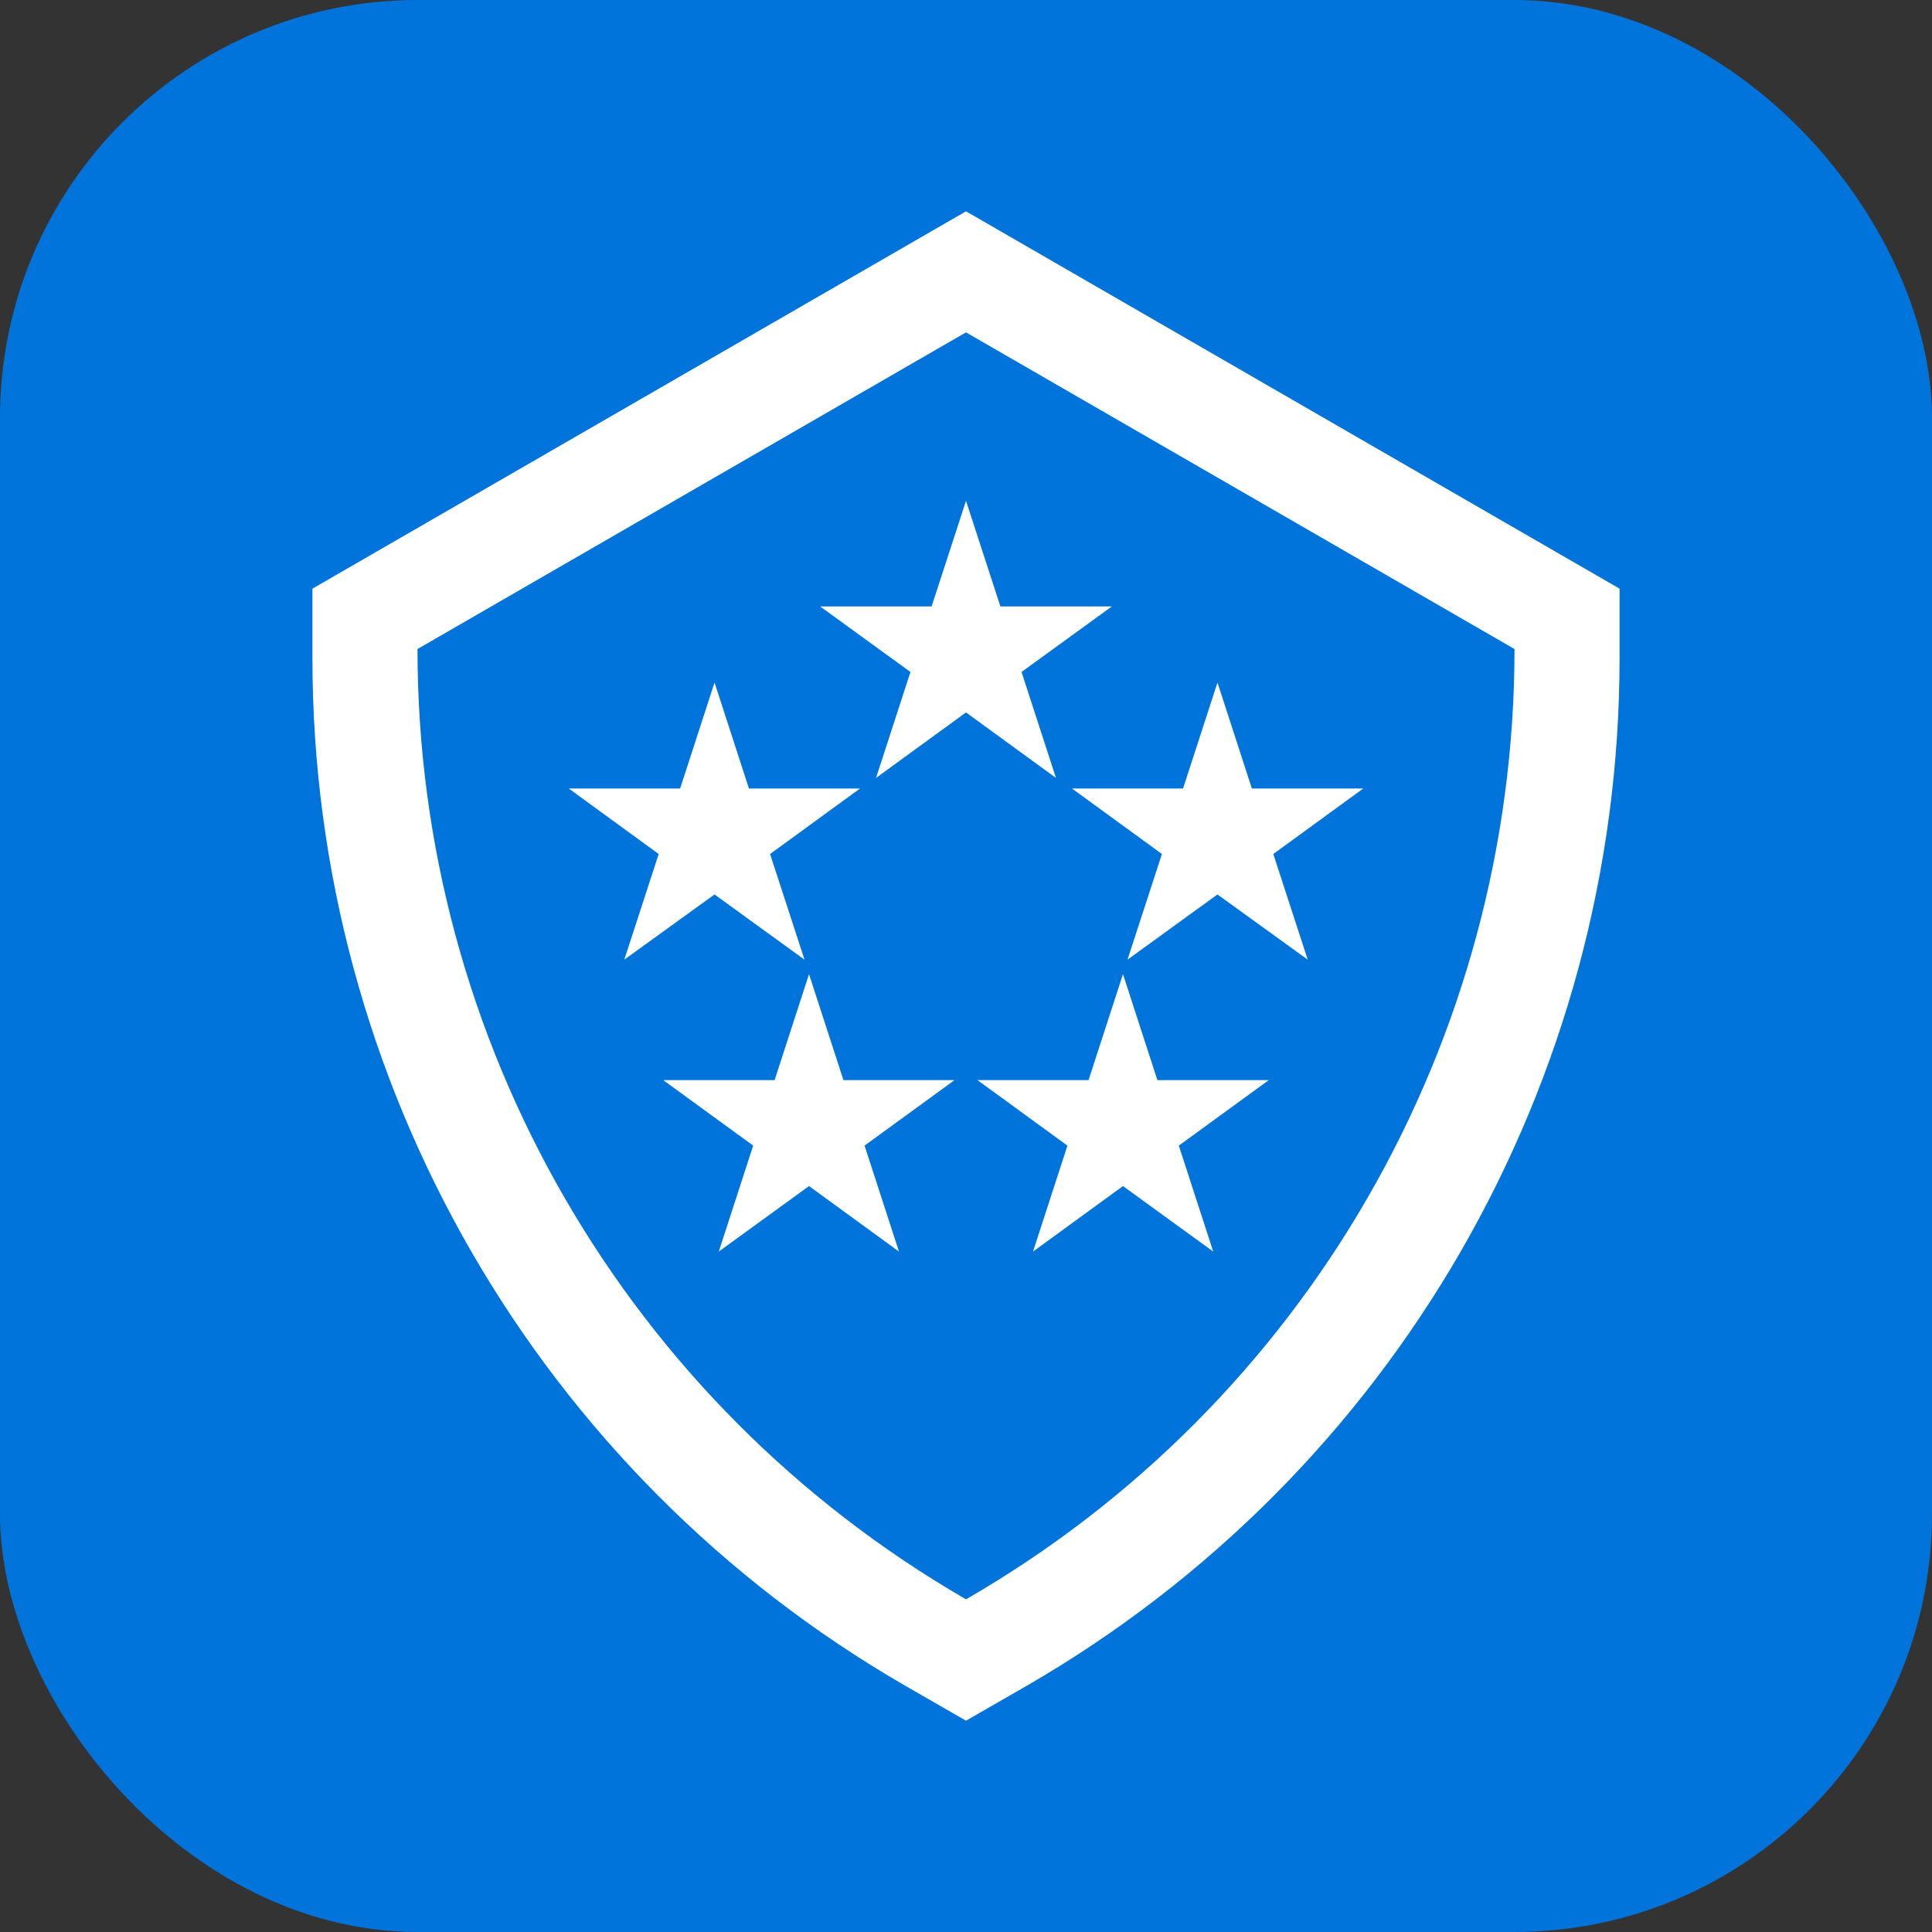
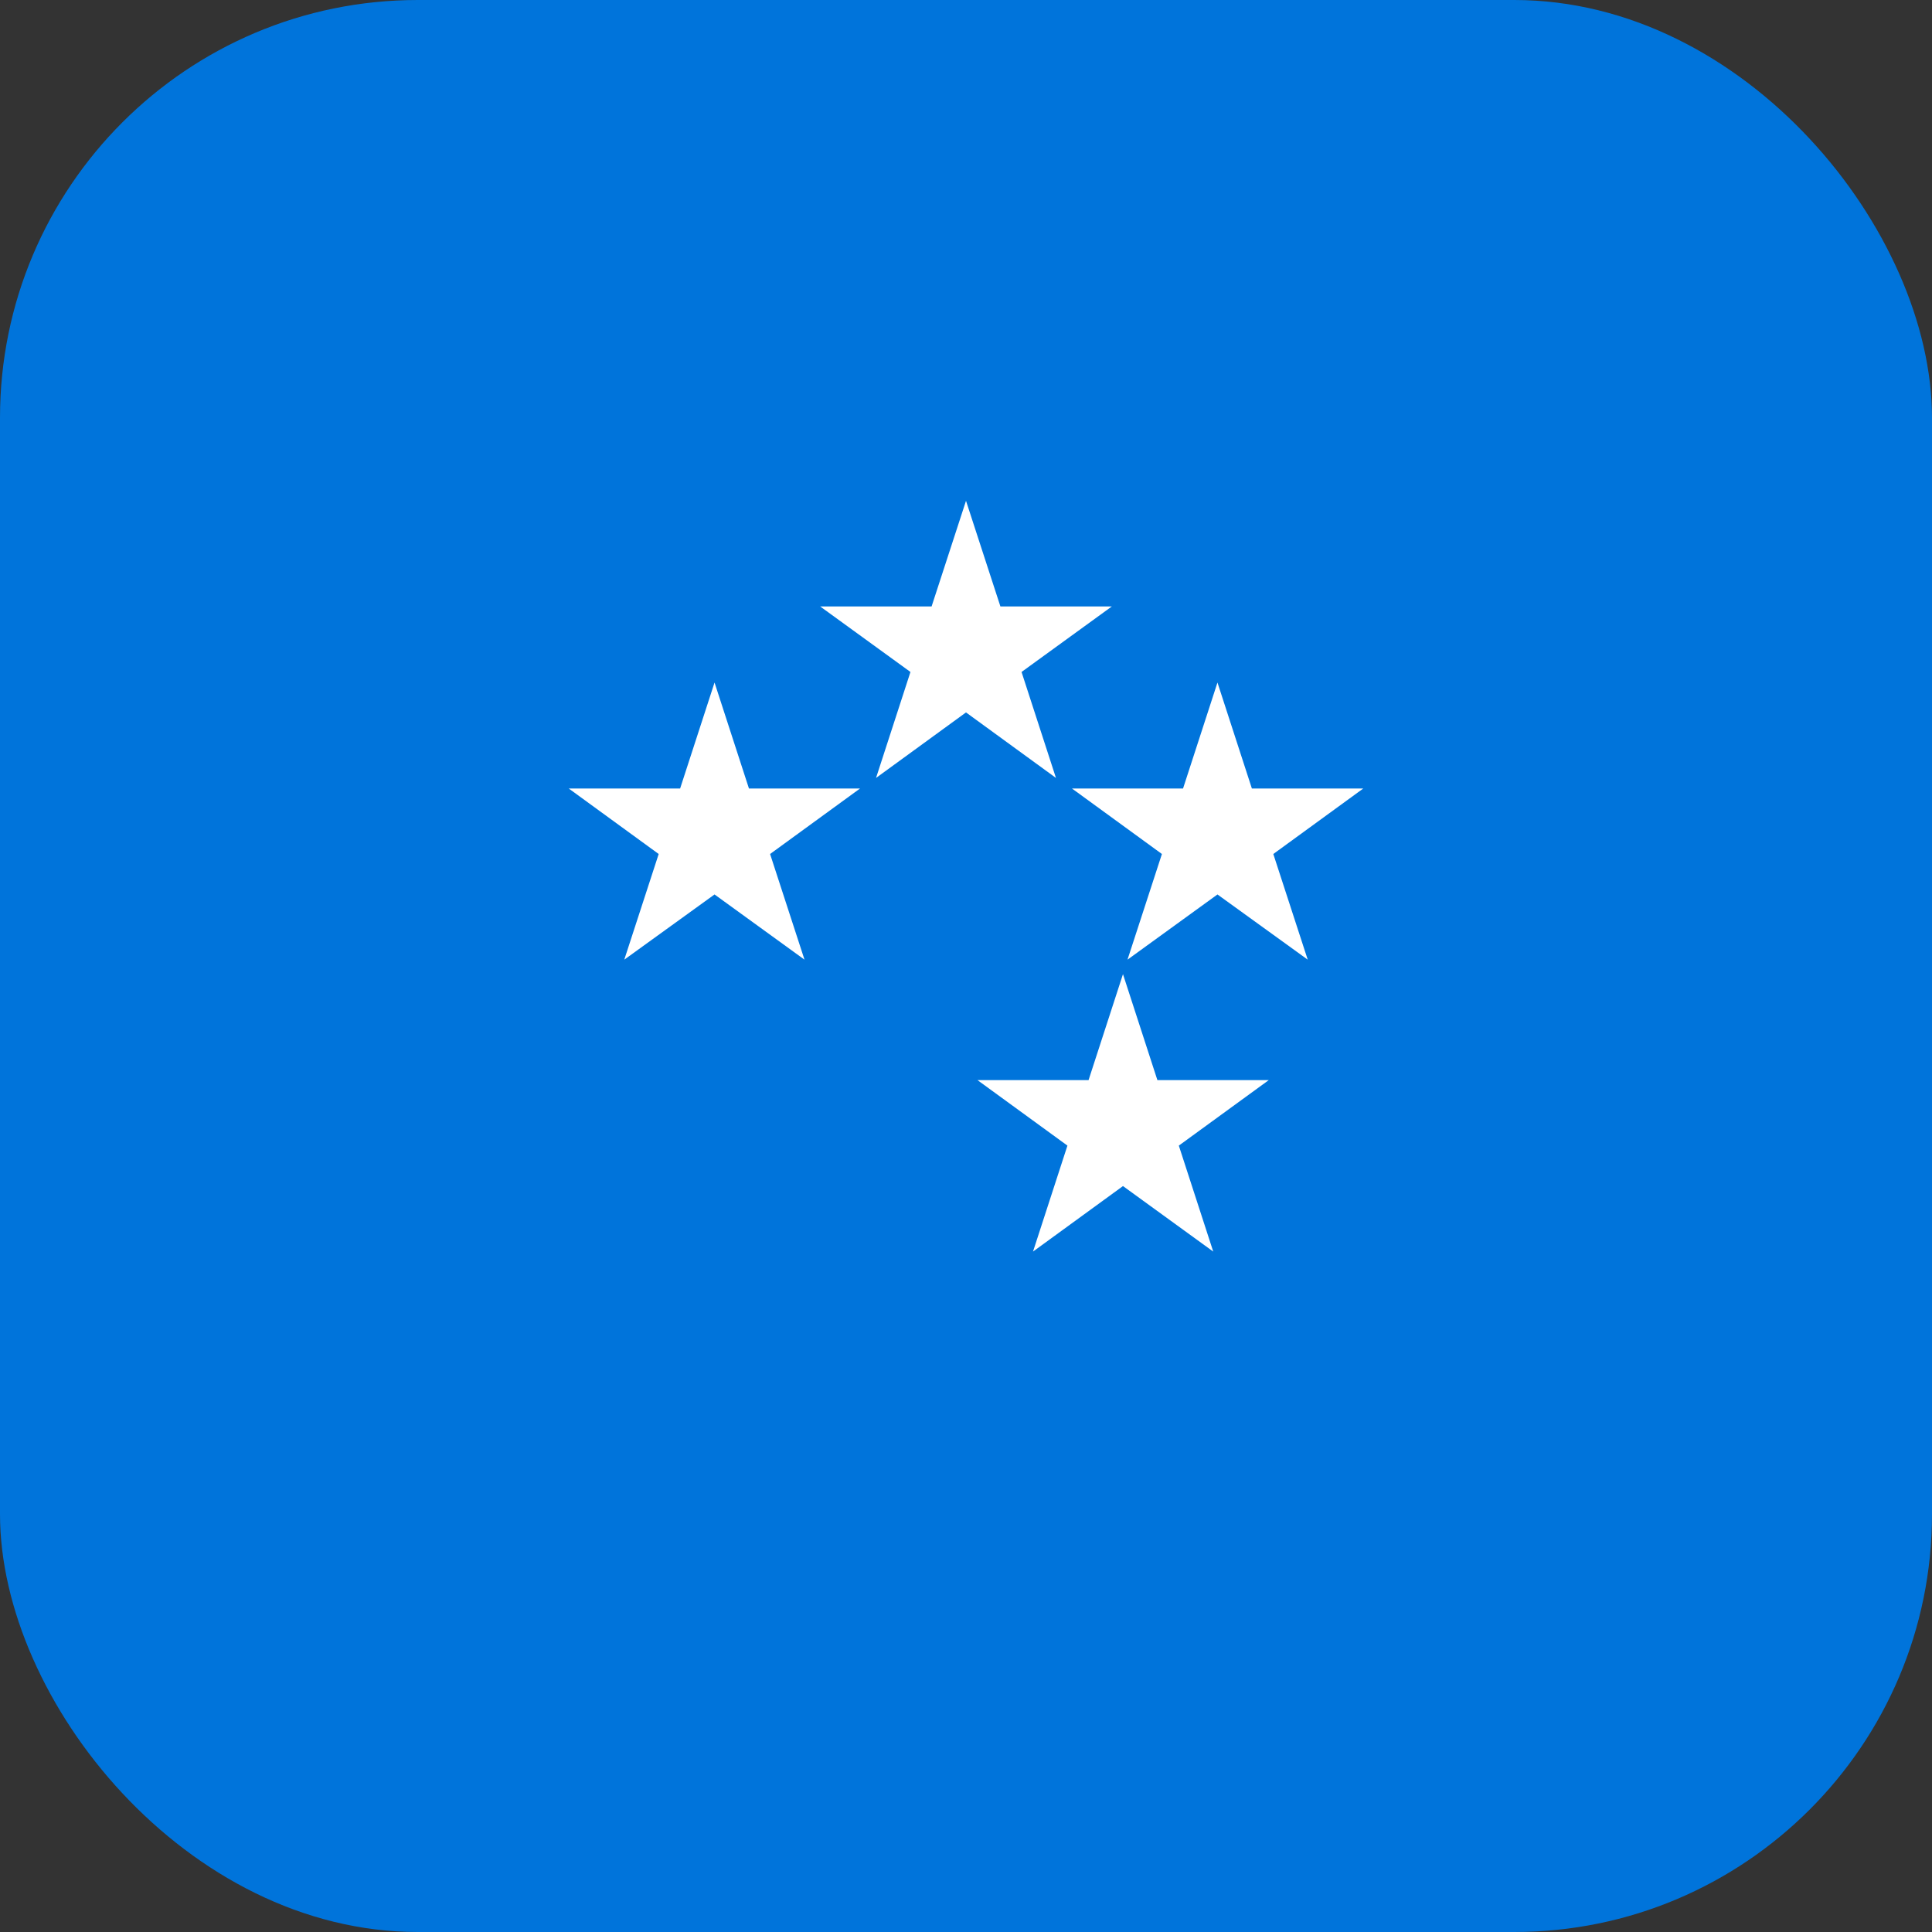
<svg xmlns="http://www.w3.org/2000/svg" id="Layer_2" data-name="Layer 2" viewBox="0 0 64 64">
  <rect x="0" y="0" width="64" height="64" fill="#333333" stroke="none" />
  <defs>
    <style>
      .cls-1 {
        fill: #0074db;
      }

      .cls-2 {
        fill: #fff;
      }
    </style>
  </defs>
  <g id="Why_Choose_GGS" data-name="Why Choose GGS">
    <g>
      <rect class="cls-1" x="0" y="0" width="64" height="64" rx="13.84" ry="13.84" />
      <g>
        <g>
          <g>
            <polygon class="cls-2" points="23.67 22.61 24.81 26.12 28.49 26.12 25.51 28.29 26.65 31.79 23.67 29.63 20.68 31.79 21.82 28.29 18.84 26.12 22.53 26.12 23.67 22.61" />
            <polygon class="cls-2" points="40.33 22.61 41.47 26.12 45.16 26.12 42.18 28.29 43.32 31.79 40.33 29.63 37.35 31.79 38.49 28.29 35.51 26.12 39.19 26.12 40.33 22.61" />
          </g>
          <polygon class="cls-2" points="32 16.59 33.14 20.09 36.83 20.09 33.84 22.26 34.98 25.77 32 23.6 29.02 25.77 30.16 22.26 27.17 20.09 30.86 20.09 32 16.59" />
          <g>
-             <polygon class="cls-2" points="26.8 32.27 27.94 35.78 31.62 35.78 28.64 37.95 29.78 41.46 26.8 39.29 23.81 41.46 24.95 37.95 21.97 35.78 25.66 35.78 26.8 32.27" />
            <polygon class="cls-2" points="37.2 32.27 38.34 35.78 42.03 35.78 39.05 37.95 40.19 41.46 37.2 39.29 34.22 41.46 35.36 37.95 32.38 35.78 36.06 35.78 37.2 32.27" />
          </g>
        </g>
-         <path class="cls-2" d="M32,57l-2-1.15c-12.16-7.02-19.65-20-19.65-34.04v-2.31l21.65-12.5,21.65,12.5v2.31c0,14.04-7.49,27.02-19.65,34.04l-2,1.15ZM32,52.98h0s0,0,0,0c11.25-6.49,18.17-18.49,18.17-31.48h0s-18.17-10.49-18.17-10.49l-18.17,10.49h0c0,12.99,6.93,24.98,18.17,31.48Z" />
      </g>
    </g>
  </g>
</svg>